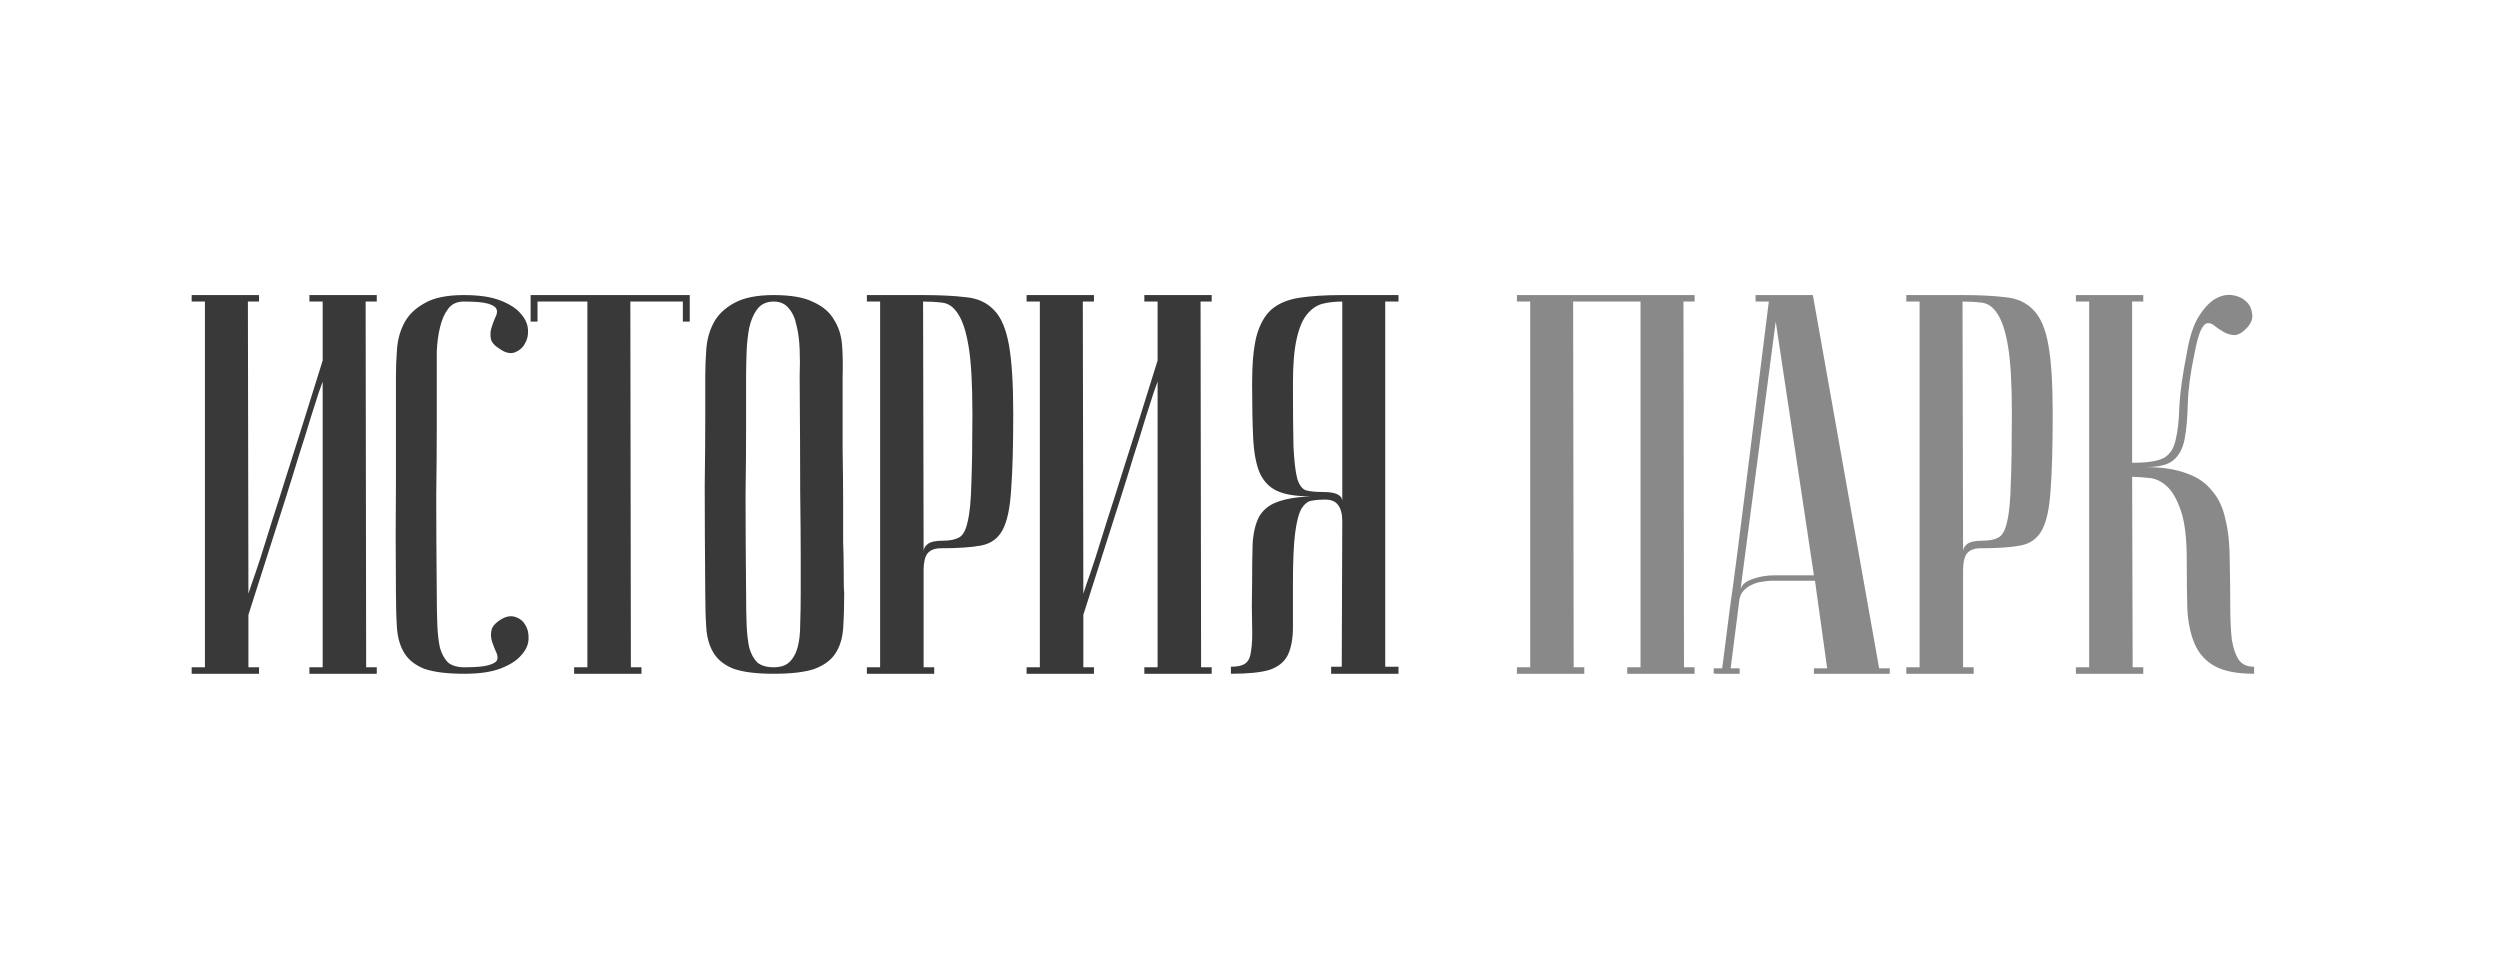
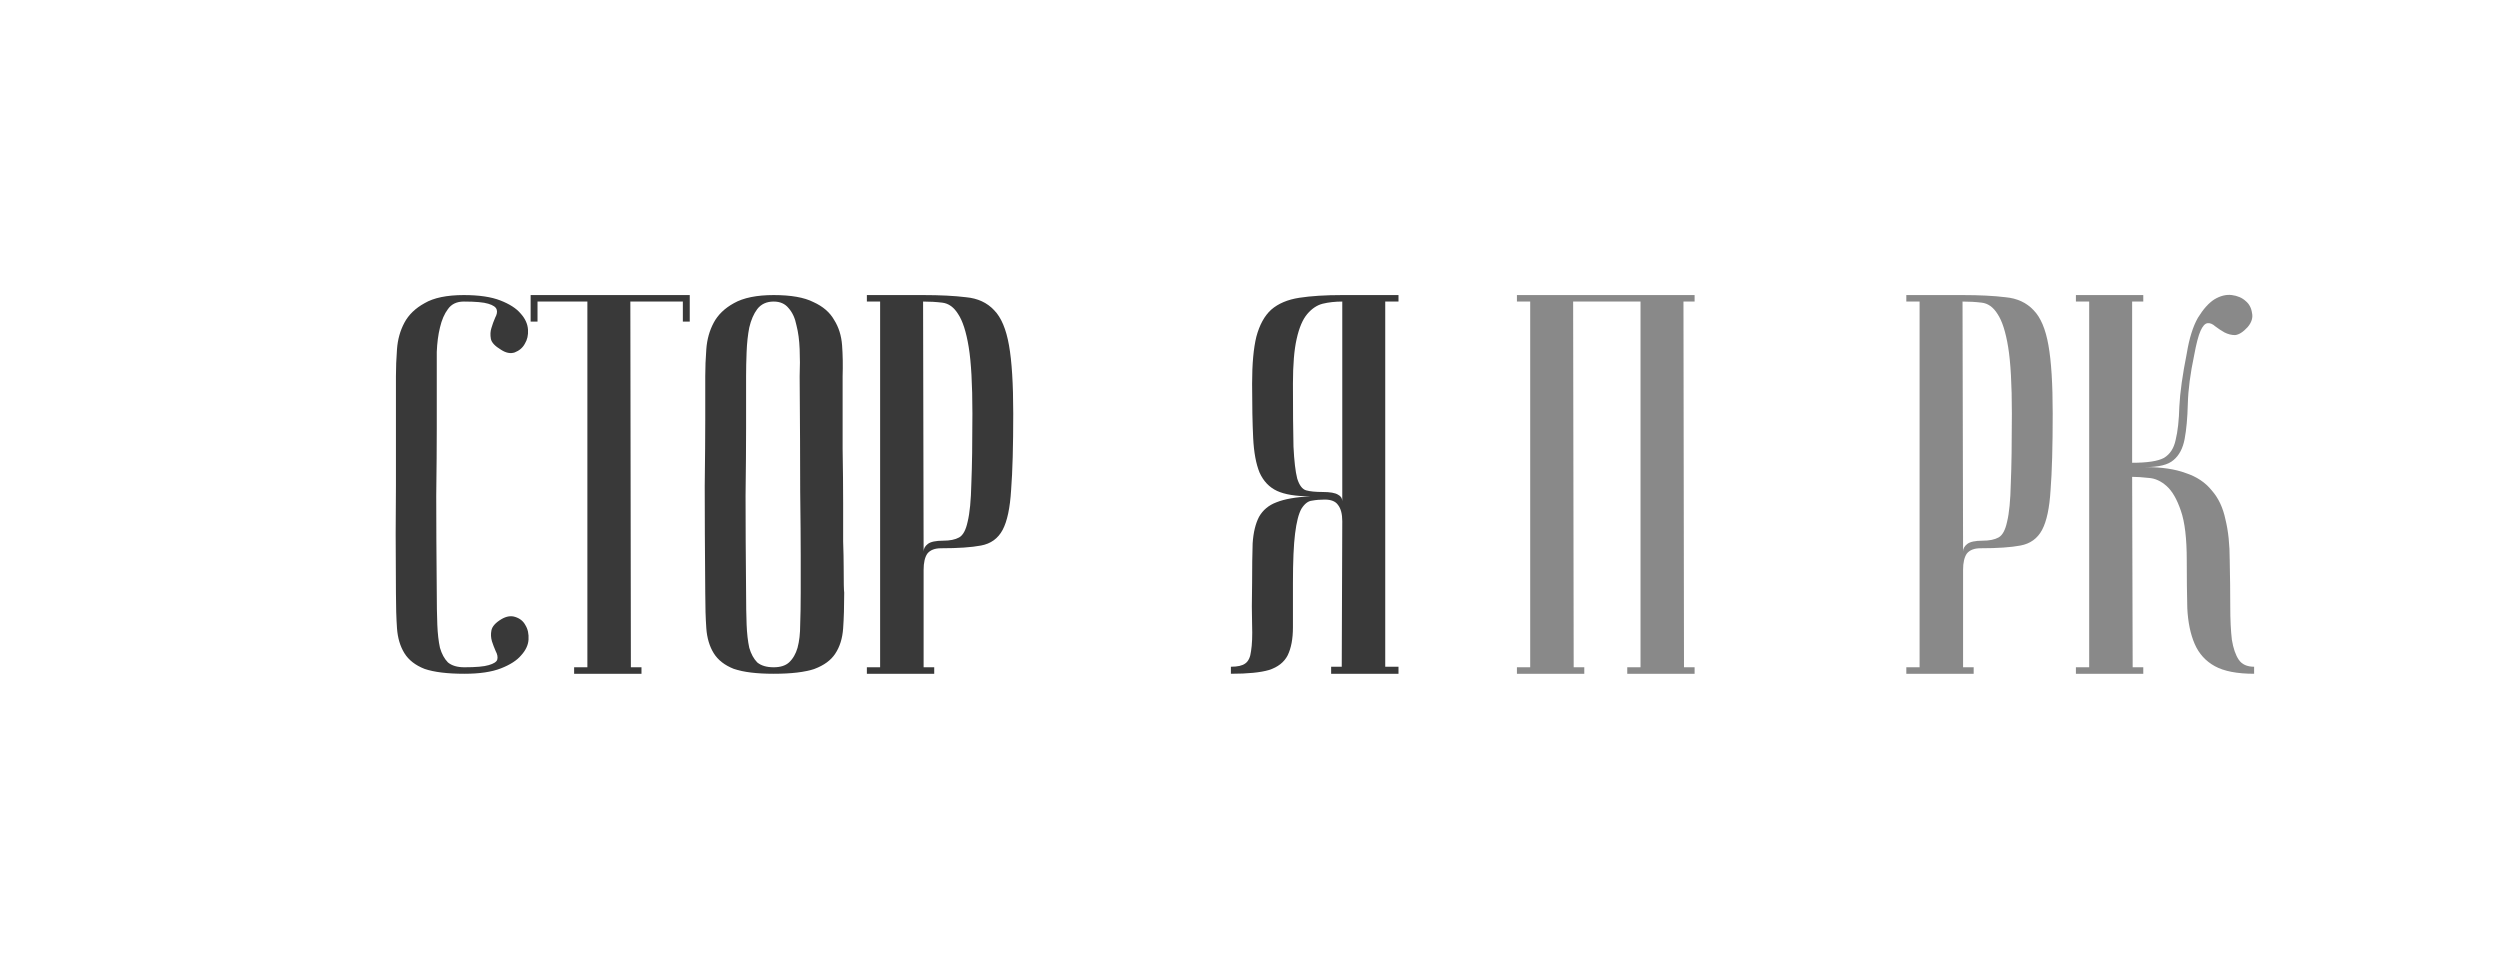
<svg xmlns="http://www.w3.org/2000/svg" width="209" height="81" viewBox="0 0 209 81" fill="none">
  <g clip-path="url(#clip0_1924_6774)">
-     <path d="M26.975 31.904C26.975 31.904 26.872 32.191 26.665 32.764C26.488 33.306 26.251 34.045 25.956 34.98C25.689 35.884 25.364 36.925 24.98 38.1C24.625 39.276 24.256 40.467 23.872 41.673C22.955 44.538 21.921 47.779 20.768 51.398V55.785H21.655V56.327H16.023V55.785H17.132V25.211H16.023V24.668H21.655V25.211H20.724L20.768 49.634C20.768 49.634 20.857 49.362 21.034 48.819C21.241 48.247 21.492 47.508 21.788 46.603C22.083 45.669 22.408 44.628 22.763 43.483C23.147 42.307 23.532 41.101 23.916 39.864C24.832 37 25.852 33.759 26.975 30.14V25.211H25.867V24.668H31.498V25.211H30.567L30.611 55.785H31.498V56.327H25.867V55.785H26.975V31.904Z" fill="#393939" />
    <path d="M38.82 55.784C39.796 55.784 40.475 55.724 40.86 55.603C41.274 55.483 41.51 55.332 41.569 55.151C41.628 54.94 41.584 54.699 41.436 54.427C41.318 54.156 41.214 53.885 41.126 53.613C41.037 53.312 41.022 53.01 41.081 52.709C41.141 52.377 41.422 52.06 41.924 51.759C42.338 51.518 42.722 51.457 43.077 51.578C43.461 51.699 43.742 51.925 43.919 52.256C44.126 52.588 44.215 52.995 44.185 53.477C44.156 53.93 43.949 54.367 43.565 54.789C43.21 55.211 42.648 55.573 41.88 55.874C41.111 56.176 40.091 56.327 38.82 56.327C37.401 56.327 36.293 56.191 35.495 55.92C34.726 55.618 34.165 55.181 33.81 54.608C33.455 54.035 33.248 53.342 33.189 52.528C33.13 51.684 33.1 50.688 33.1 49.543C33.071 45.924 33.071 42.955 33.1 40.633C33.1 38.311 33.1 36.472 33.1 35.115V31.452C33.1 30.728 33.13 29.974 33.189 29.19C33.248 28.376 33.455 27.637 33.81 26.974C34.165 26.311 34.726 25.768 35.495 25.346C36.263 24.894 37.357 24.668 38.776 24.668C40.047 24.668 41.067 24.818 41.835 25.12C42.604 25.421 43.166 25.783 43.52 26.205C43.904 26.627 44.111 27.08 44.141 27.562C44.17 28.014 44.082 28.406 43.875 28.738C43.698 29.07 43.417 29.311 43.032 29.462C42.678 29.582 42.293 29.507 41.88 29.235C41.377 28.934 41.096 28.632 41.037 28.331C40.978 27.999 40.993 27.698 41.081 27.426C41.17 27.125 41.274 26.838 41.392 26.567C41.54 26.296 41.584 26.07 41.525 25.889C41.466 25.678 41.229 25.512 40.816 25.391C40.431 25.27 39.751 25.21 38.776 25.21C38.185 25.21 37.741 25.421 37.446 25.843C37.15 26.235 36.928 26.748 36.781 27.381C36.633 27.984 36.544 28.663 36.514 29.416C36.514 30.14 36.514 30.818 36.514 31.452V35.794C36.514 37.271 36.5 39.155 36.47 41.447C36.47 43.708 36.485 46.407 36.514 49.543C36.514 50.538 36.529 51.427 36.559 52.211C36.588 52.965 36.662 53.613 36.781 54.156C36.928 54.668 37.15 55.075 37.446 55.377C37.771 55.648 38.229 55.784 38.82 55.784Z" fill="#393939" />
    <path d="M57.663 24.668V26.884H57.086V25.21H52.697L52.741 55.784H53.628V56.327H47.997V55.784H49.105V25.21H44.937V26.884H44.361V24.668H57.663Z" fill="#393939" />
    <path d="M58.959 49.543C58.929 45.924 58.915 42.955 58.915 40.633C58.944 38.311 58.959 36.472 58.959 35.115V31.452C58.959 30.728 58.989 29.974 59.048 29.19C59.107 28.376 59.313 27.637 59.668 26.974C60.023 26.311 60.585 25.768 61.353 25.346C62.151 24.894 63.26 24.668 64.679 24.668C66.127 24.668 67.236 24.863 68.004 25.255C68.802 25.617 69.379 26.115 69.734 26.748C70.118 27.351 70.339 28.059 70.399 28.874C70.458 29.688 70.472 30.547 70.443 31.452C70.443 33.743 70.443 35.763 70.443 37.512C70.472 39.231 70.487 40.738 70.487 42.035C70.487 43.301 70.487 44.372 70.487 45.246C70.517 46.12 70.531 46.829 70.531 47.372C70.531 48.668 70.546 49.392 70.576 49.543C70.576 50.688 70.546 51.684 70.487 52.528C70.428 53.372 70.207 54.08 69.822 54.653C69.467 55.196 68.891 55.618 68.093 55.92C67.295 56.191 66.157 56.327 64.679 56.327C63.26 56.327 62.151 56.191 61.353 55.92C60.585 55.618 60.023 55.181 59.668 54.608C59.313 54.035 59.107 53.342 59.048 52.528C58.989 51.684 58.959 50.688 58.959 49.543ZM62.373 49.543C62.373 50.538 62.388 51.427 62.417 52.211C62.447 52.965 62.521 53.613 62.639 54.156C62.787 54.668 63.009 55.075 63.304 55.377C63.629 55.648 64.088 55.784 64.679 55.784C65.24 55.784 65.669 55.648 65.965 55.377C66.29 55.075 66.526 54.668 66.674 54.156C66.822 53.613 66.896 52.965 66.896 52.211C66.925 51.427 66.94 50.538 66.94 49.543V46.467C66.94 45.201 66.925 43.392 66.896 41.04C66.896 38.658 66.881 35.462 66.851 31.452C66.881 30.668 66.881 29.914 66.851 29.19C66.822 28.436 66.733 27.773 66.585 27.2C66.467 26.597 66.245 26.115 65.92 25.753C65.625 25.391 65.211 25.21 64.679 25.21C64.088 25.21 63.629 25.421 63.304 25.843C63.009 26.235 62.787 26.748 62.639 27.381C62.521 27.984 62.447 28.663 62.417 29.416C62.388 30.14 62.373 30.818 62.373 31.452V35.794C62.373 37.271 62.358 39.155 62.329 41.447C62.329 43.708 62.343 46.407 62.373 49.543Z" fill="#393939" />
    <path d="M77.17 25.21L77.214 46.105C77.214 45.864 77.332 45.653 77.569 45.472C77.805 45.291 78.234 45.201 78.855 45.201C79.416 45.201 79.86 45.11 80.185 44.929C80.51 44.748 80.746 44.311 80.894 43.618C81.072 42.894 81.175 41.824 81.205 40.407C81.264 38.989 81.293 37.045 81.293 34.572C81.293 32.13 81.19 30.276 80.983 29.009C80.776 27.743 80.48 26.823 80.096 26.25C79.741 25.678 79.298 25.361 78.766 25.301C78.263 25.24 77.731 25.21 77.17 25.21ZM77.17 24.668C78.589 24.668 79.786 24.728 80.761 24.848C81.737 24.939 82.52 25.301 83.111 25.934C83.702 26.537 84.116 27.517 84.353 28.874C84.589 30.2 84.707 32.1 84.707 34.572C84.707 37.316 84.648 39.442 84.53 40.949C84.441 42.457 84.205 43.573 83.821 44.296C83.436 45.02 82.83 45.457 82.003 45.608C81.205 45.759 80.096 45.834 78.677 45.834C78.145 45.834 77.761 45.985 77.524 46.286C77.317 46.588 77.214 47.04 77.214 47.643V55.784H78.101V56.327H72.47V55.784H73.578V25.21H72.47V24.668H77.17Z" fill="#393939" />
-     <path d="M96.775 31.904C96.775 31.904 96.672 32.19 96.465 32.763C96.287 33.306 96.051 34.045 95.755 34.979C95.489 35.884 95.164 36.924 94.78 38.1C94.425 39.276 94.056 40.467 93.671 41.673C92.755 44.538 91.72 47.779 90.568 51.397V55.784H91.454V56.327H85.823V55.784H86.932V25.21H85.823V24.668H91.454V25.21H90.523L90.568 49.633C90.568 49.633 90.656 49.362 90.834 48.819C91.04 48.246 91.292 47.507 91.587 46.603C91.883 45.668 92.208 44.628 92.563 43.482C92.947 42.306 93.331 41.1 93.716 39.864C94.632 36.999 95.652 33.758 96.775 30.14V25.21H95.667V24.668H101.298V25.21H100.367L100.411 55.784H101.298V56.327H95.667V55.784H96.775V31.904Z" fill="#393939" />
    <path d="M112.214 25.21C111.623 25.21 111.076 25.27 110.574 25.391C110.101 25.512 109.672 25.798 109.288 26.25C108.904 26.703 108.608 27.396 108.401 28.331C108.194 29.235 108.09 30.487 108.09 32.085C108.09 34.346 108.105 36.095 108.135 37.331C108.194 38.537 108.298 39.427 108.445 40C108.623 40.572 108.874 40.904 109.199 40.995C109.524 41.085 109.982 41.13 110.574 41.13C111.194 41.13 111.623 41.206 111.859 41.356C112.096 41.477 112.214 41.658 112.214 41.899V25.21ZM116.914 24.668V25.21H115.806V55.739H116.914V56.327H111.283V55.739H112.17L112.214 43.573C112.214 42.97 112.096 42.517 111.859 42.216C111.653 41.914 111.283 41.764 110.751 41.764C110.367 41.764 110.012 41.794 109.687 41.854C109.362 41.884 109.066 42.11 108.8 42.532C108.563 42.955 108.386 43.648 108.268 44.613C108.15 45.547 108.09 46.919 108.09 48.728C108.09 50.236 108.09 51.472 108.09 52.437C108.09 53.402 107.943 54.186 107.647 54.789C107.352 55.362 106.834 55.769 106.095 56.01C105.386 56.221 104.322 56.327 102.903 56.327V55.739C103.464 55.739 103.863 55.648 104.1 55.468C104.366 55.286 104.529 54.94 104.588 54.427C104.676 53.885 104.706 53.161 104.676 52.256C104.647 51.352 104.647 50.176 104.676 48.728C104.676 47.432 104.691 46.331 104.721 45.427C104.78 44.522 104.957 43.784 105.253 43.211C105.578 42.638 106.066 42.231 106.716 41.99C107.396 41.718 108.342 41.553 109.554 41.492C108.342 41.492 107.411 41.341 106.76 41.04C106.11 40.738 105.622 40.226 105.297 39.502C105.002 38.779 104.824 37.814 104.765 36.608C104.706 35.401 104.676 33.894 104.676 32.085C104.676 30.427 104.795 29.115 105.031 28.15C105.297 27.155 105.711 26.401 106.273 25.889C106.864 25.376 107.647 25.044 108.623 24.894C109.598 24.743 110.795 24.668 112.214 24.668H116.914Z" fill="#393939" />
    <path opacity="0.59" d="M131.515 25.211L131.56 55.785H132.447V56.327H126.815V55.785H127.924V25.211H126.815V24.668H141.669V25.211H140.738L140.782 55.785H141.669V56.327H136.038V55.785H137.147V25.211H131.515Z" fill="#393939" />
-     <path opacity="0.59" d="M151.643 48.095L148.451 26.884L145.48 49.497C145.48 49.045 145.776 48.698 146.367 48.457C146.988 48.216 147.653 48.095 148.362 48.095H151.643ZM151.732 48.548H148.185C147.919 48.548 147.623 48.578 147.298 48.638C147.002 48.668 146.707 48.759 146.411 48.909C146.145 49.03 145.909 49.211 145.702 49.452C145.524 49.663 145.421 49.95 145.391 50.312L144.682 55.875H145.436V56.327C145.347 56.327 145.17 56.327 144.904 56.327C144.667 56.327 144.431 56.327 144.194 56.327C143.958 56.327 143.751 56.327 143.573 56.327C143.367 56.327 143.263 56.312 143.263 56.282V55.875H143.973C143.973 55.844 144.032 55.392 144.15 54.518C144.268 53.613 144.416 52.452 144.593 51.035C144.8 49.588 145.022 47.945 145.258 46.105C145.495 44.266 145.731 42.397 145.968 40.497C146.53 36.005 147.165 30.909 147.874 25.21H146.766V24.668H151.555L157.097 55.875H157.984V56.327H151.643V55.875H152.752L151.732 48.548Z" fill="#393939" />
    <path opacity="0.59" d="M164.068 25.21L164.113 46.105C164.113 45.864 164.231 45.653 164.468 45.472C164.704 45.291 165.133 45.201 165.753 45.201C166.314 45.201 166.758 45.11 167.083 44.929C167.409 44.748 167.645 44.311 167.792 43.618C167.97 42.894 168.074 41.824 168.103 40.407C168.163 38.989 168.192 37.045 168.192 34.572C168.192 32.13 168.088 30.276 167.881 29.009C167.674 27.743 167.379 26.823 166.994 26.25C166.64 25.678 166.196 25.361 165.664 25.301C165.162 25.24 164.63 25.21 164.068 25.21ZM164.068 24.668C165.487 24.668 166.684 24.728 167.66 24.848C168.636 24.939 169.419 25.301 170.01 25.934C170.601 26.537 171.015 27.517 171.251 28.874C171.488 30.2 171.606 32.1 171.606 34.572C171.606 37.316 171.547 39.442 171.429 40.949C171.34 42.457 171.104 43.573 170.719 44.296C170.335 45.02 169.728 45.457 168.901 45.608C168.103 45.759 166.994 45.834 165.576 45.834C165.044 45.834 164.659 45.985 164.422 46.286C164.217 46.588 164.113 47.04 164.113 47.643V55.784H164.999V56.327H159.368V55.784H160.477V25.21H159.368V24.668H164.068Z" fill="#393939" />
    <path opacity="0.59" d="M182.813 29.552C183.02 28.286 183.331 27.291 183.745 26.567C184.189 25.843 184.647 25.331 185.119 25.029C185.621 24.728 186.11 24.607 186.583 24.667C187.055 24.728 187.439 24.894 187.735 25.165C188.031 25.406 188.208 25.738 188.268 26.16C188.357 26.552 188.238 26.944 187.913 27.336C187.528 27.758 187.173 27.984 186.848 28.014C186.553 28.014 186.257 27.939 185.961 27.788C185.696 27.637 185.445 27.471 185.208 27.291C184.972 27.08 184.75 26.989 184.543 27.019C184.336 27.049 184.143 27.261 183.967 27.652C183.789 28.044 183.611 28.723 183.434 29.688C183.109 31.225 182.931 32.582 182.902 33.758C182.873 34.934 182.784 35.914 182.636 36.698C182.489 37.482 182.178 38.07 181.706 38.462C181.262 38.854 180.479 39.05 179.356 39.05C180.715 39.05 181.838 39.216 182.725 39.547C183.642 39.849 184.365 40.331 184.898 40.995C185.459 41.628 185.843 42.442 186.05 43.437C186.287 44.402 186.405 45.532 186.405 46.829C186.435 48.276 186.45 49.558 186.45 50.673C186.45 51.789 186.494 52.724 186.583 53.477C186.701 54.201 186.893 54.759 187.159 55.151C187.424 55.543 187.853 55.739 188.444 55.739V56.327C187.026 56.327 185.932 56.116 185.163 55.694C184.394 55.271 183.833 54.653 183.478 53.839C183.124 53.025 182.917 52.03 182.858 50.854C182.829 49.678 182.813 48.336 182.813 46.829C182.813 45.02 182.651 43.648 182.326 42.713C182 41.748 181.602 41.055 181.128 40.633C180.655 40.211 180.154 39.985 179.621 39.954C179.089 39.894 178.63 39.864 178.247 39.864L178.291 55.784H179.178V56.327H173.546V55.784H174.655V25.21H173.546V24.667H179.178V25.21H178.247V38.688C179.517 38.688 180.404 38.552 180.906 38.281C181.41 37.979 181.735 37.482 181.882 36.788C182.06 36.065 182.164 35.13 182.193 33.984C182.251 32.808 182.458 31.331 182.813 29.552Z" fill="#393939" />
  </g>
  <defs>
    <clipPath id="clip0_1924_6774">
      <rect width="177.24" height="31.696" fill="white" transform="translate(16.023 24.652)" />
    </clipPath>
  </defs>
</svg>